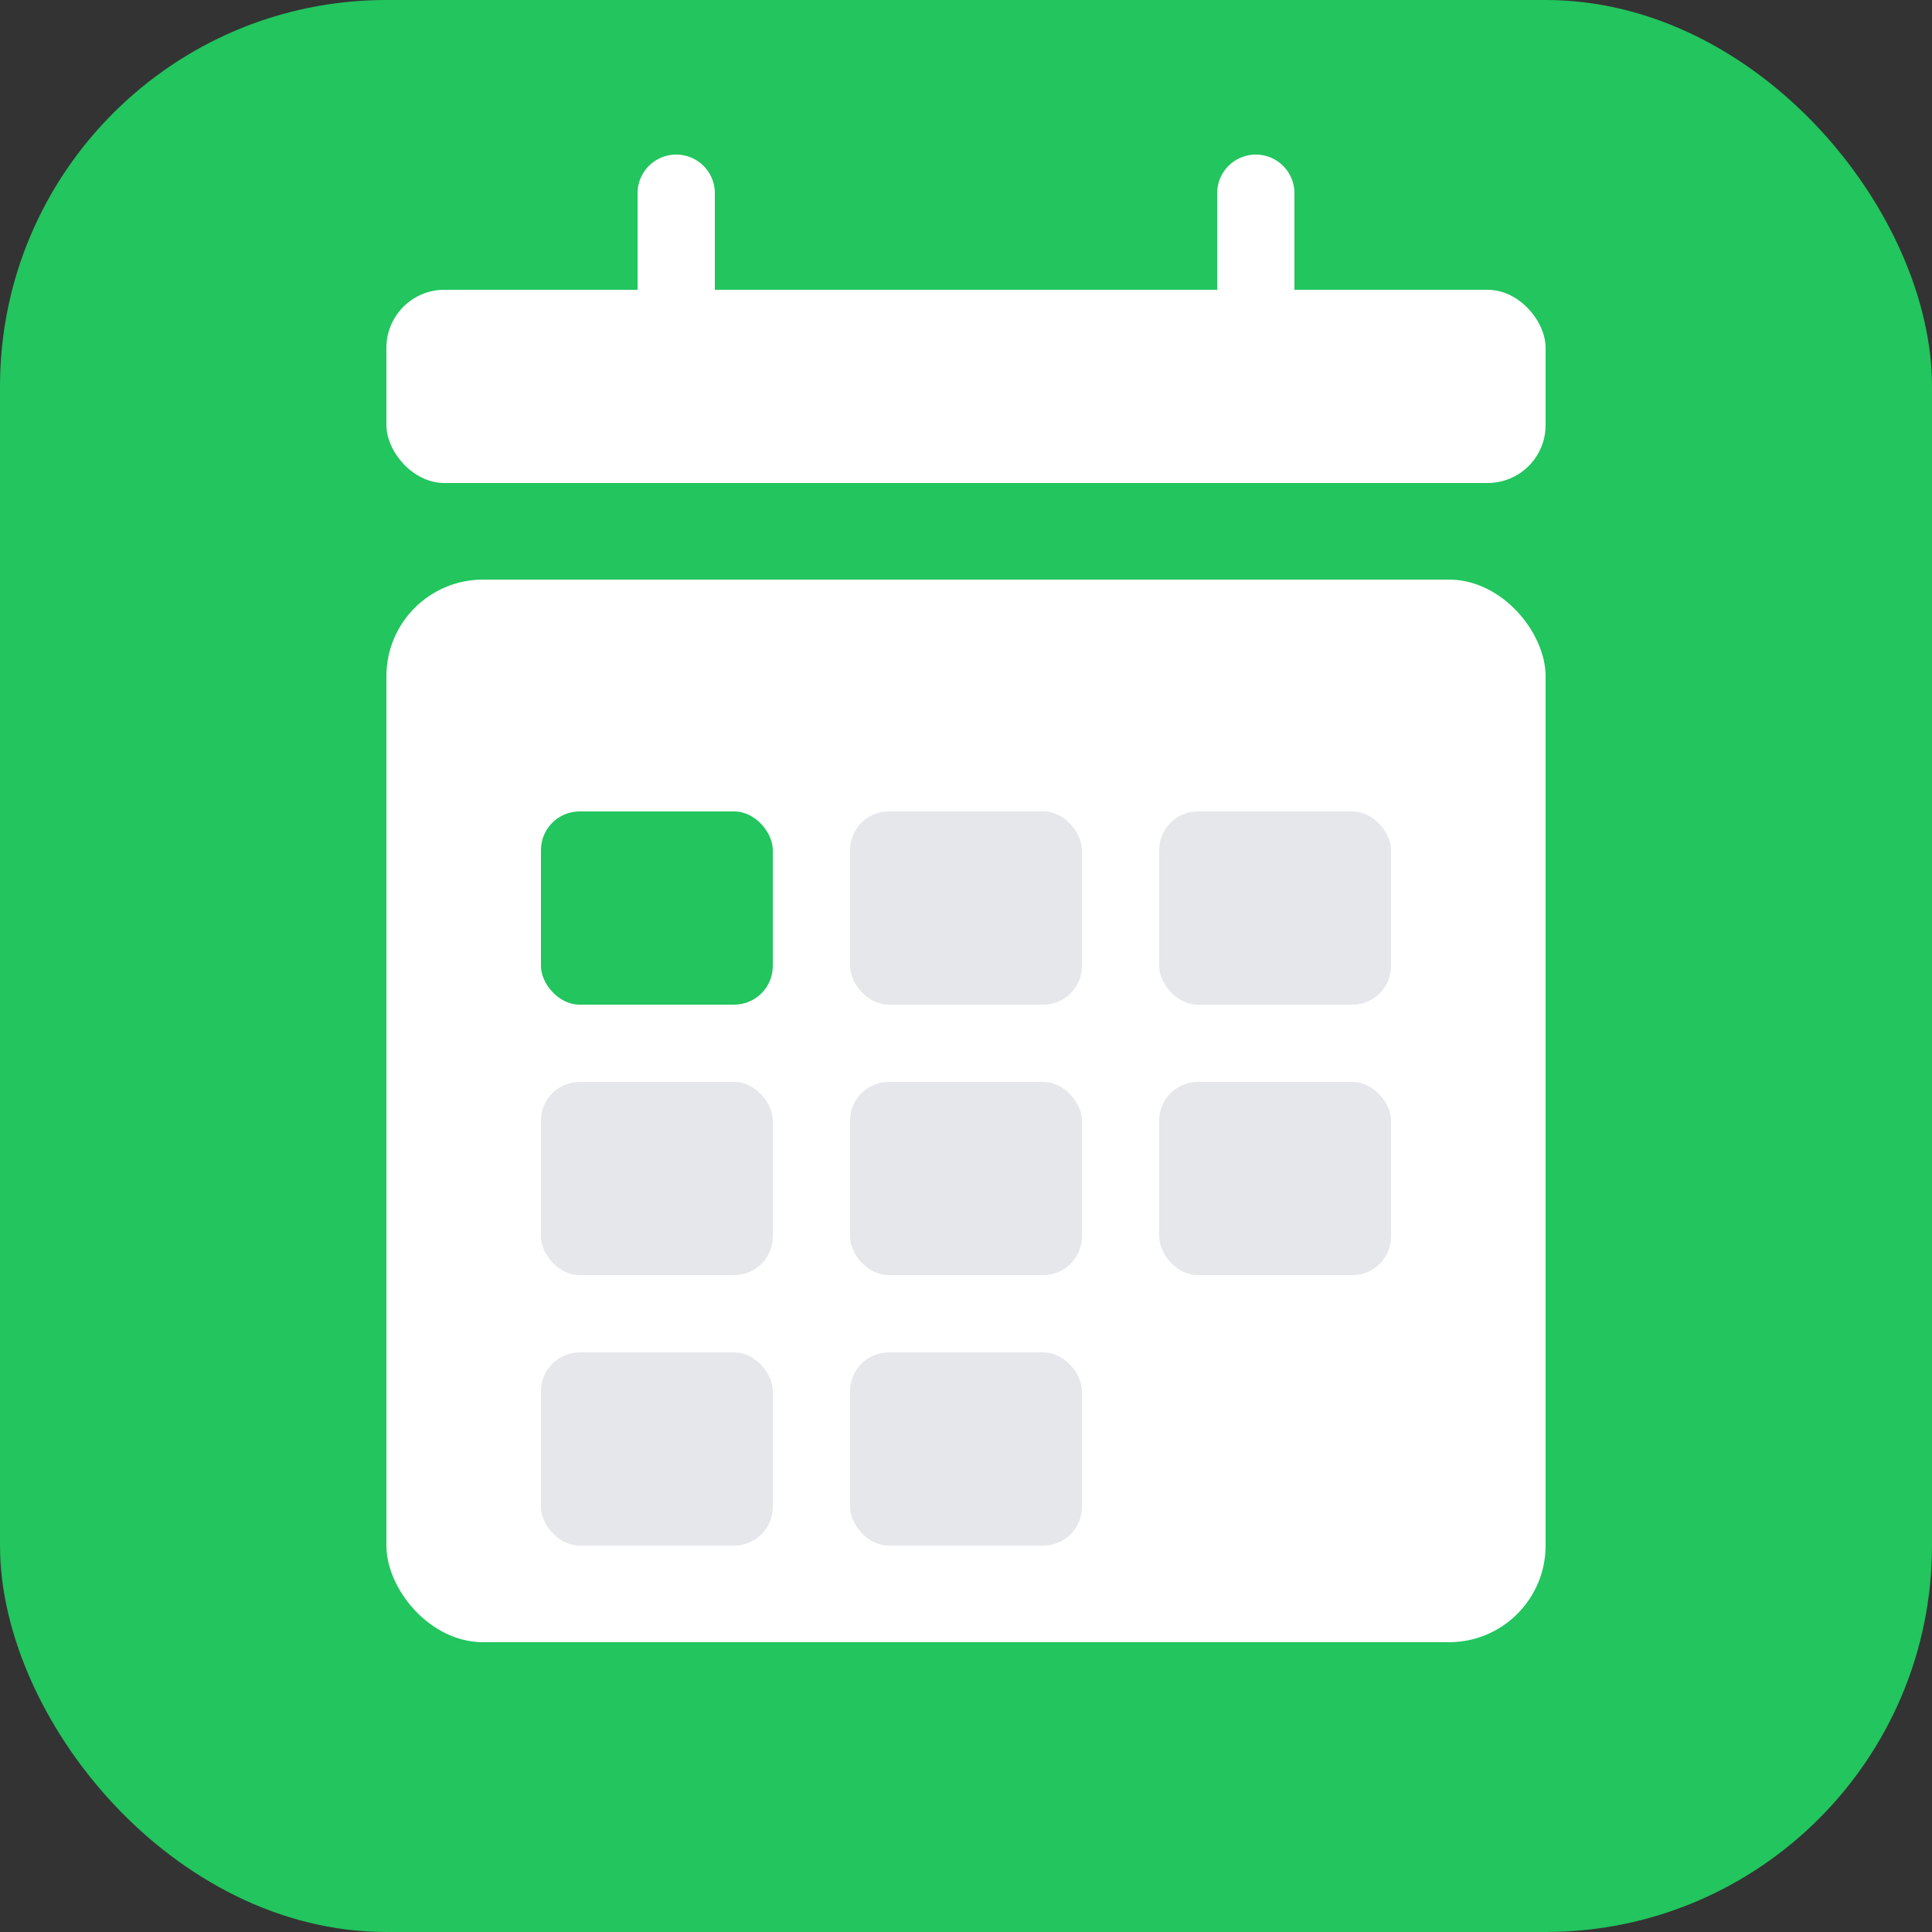
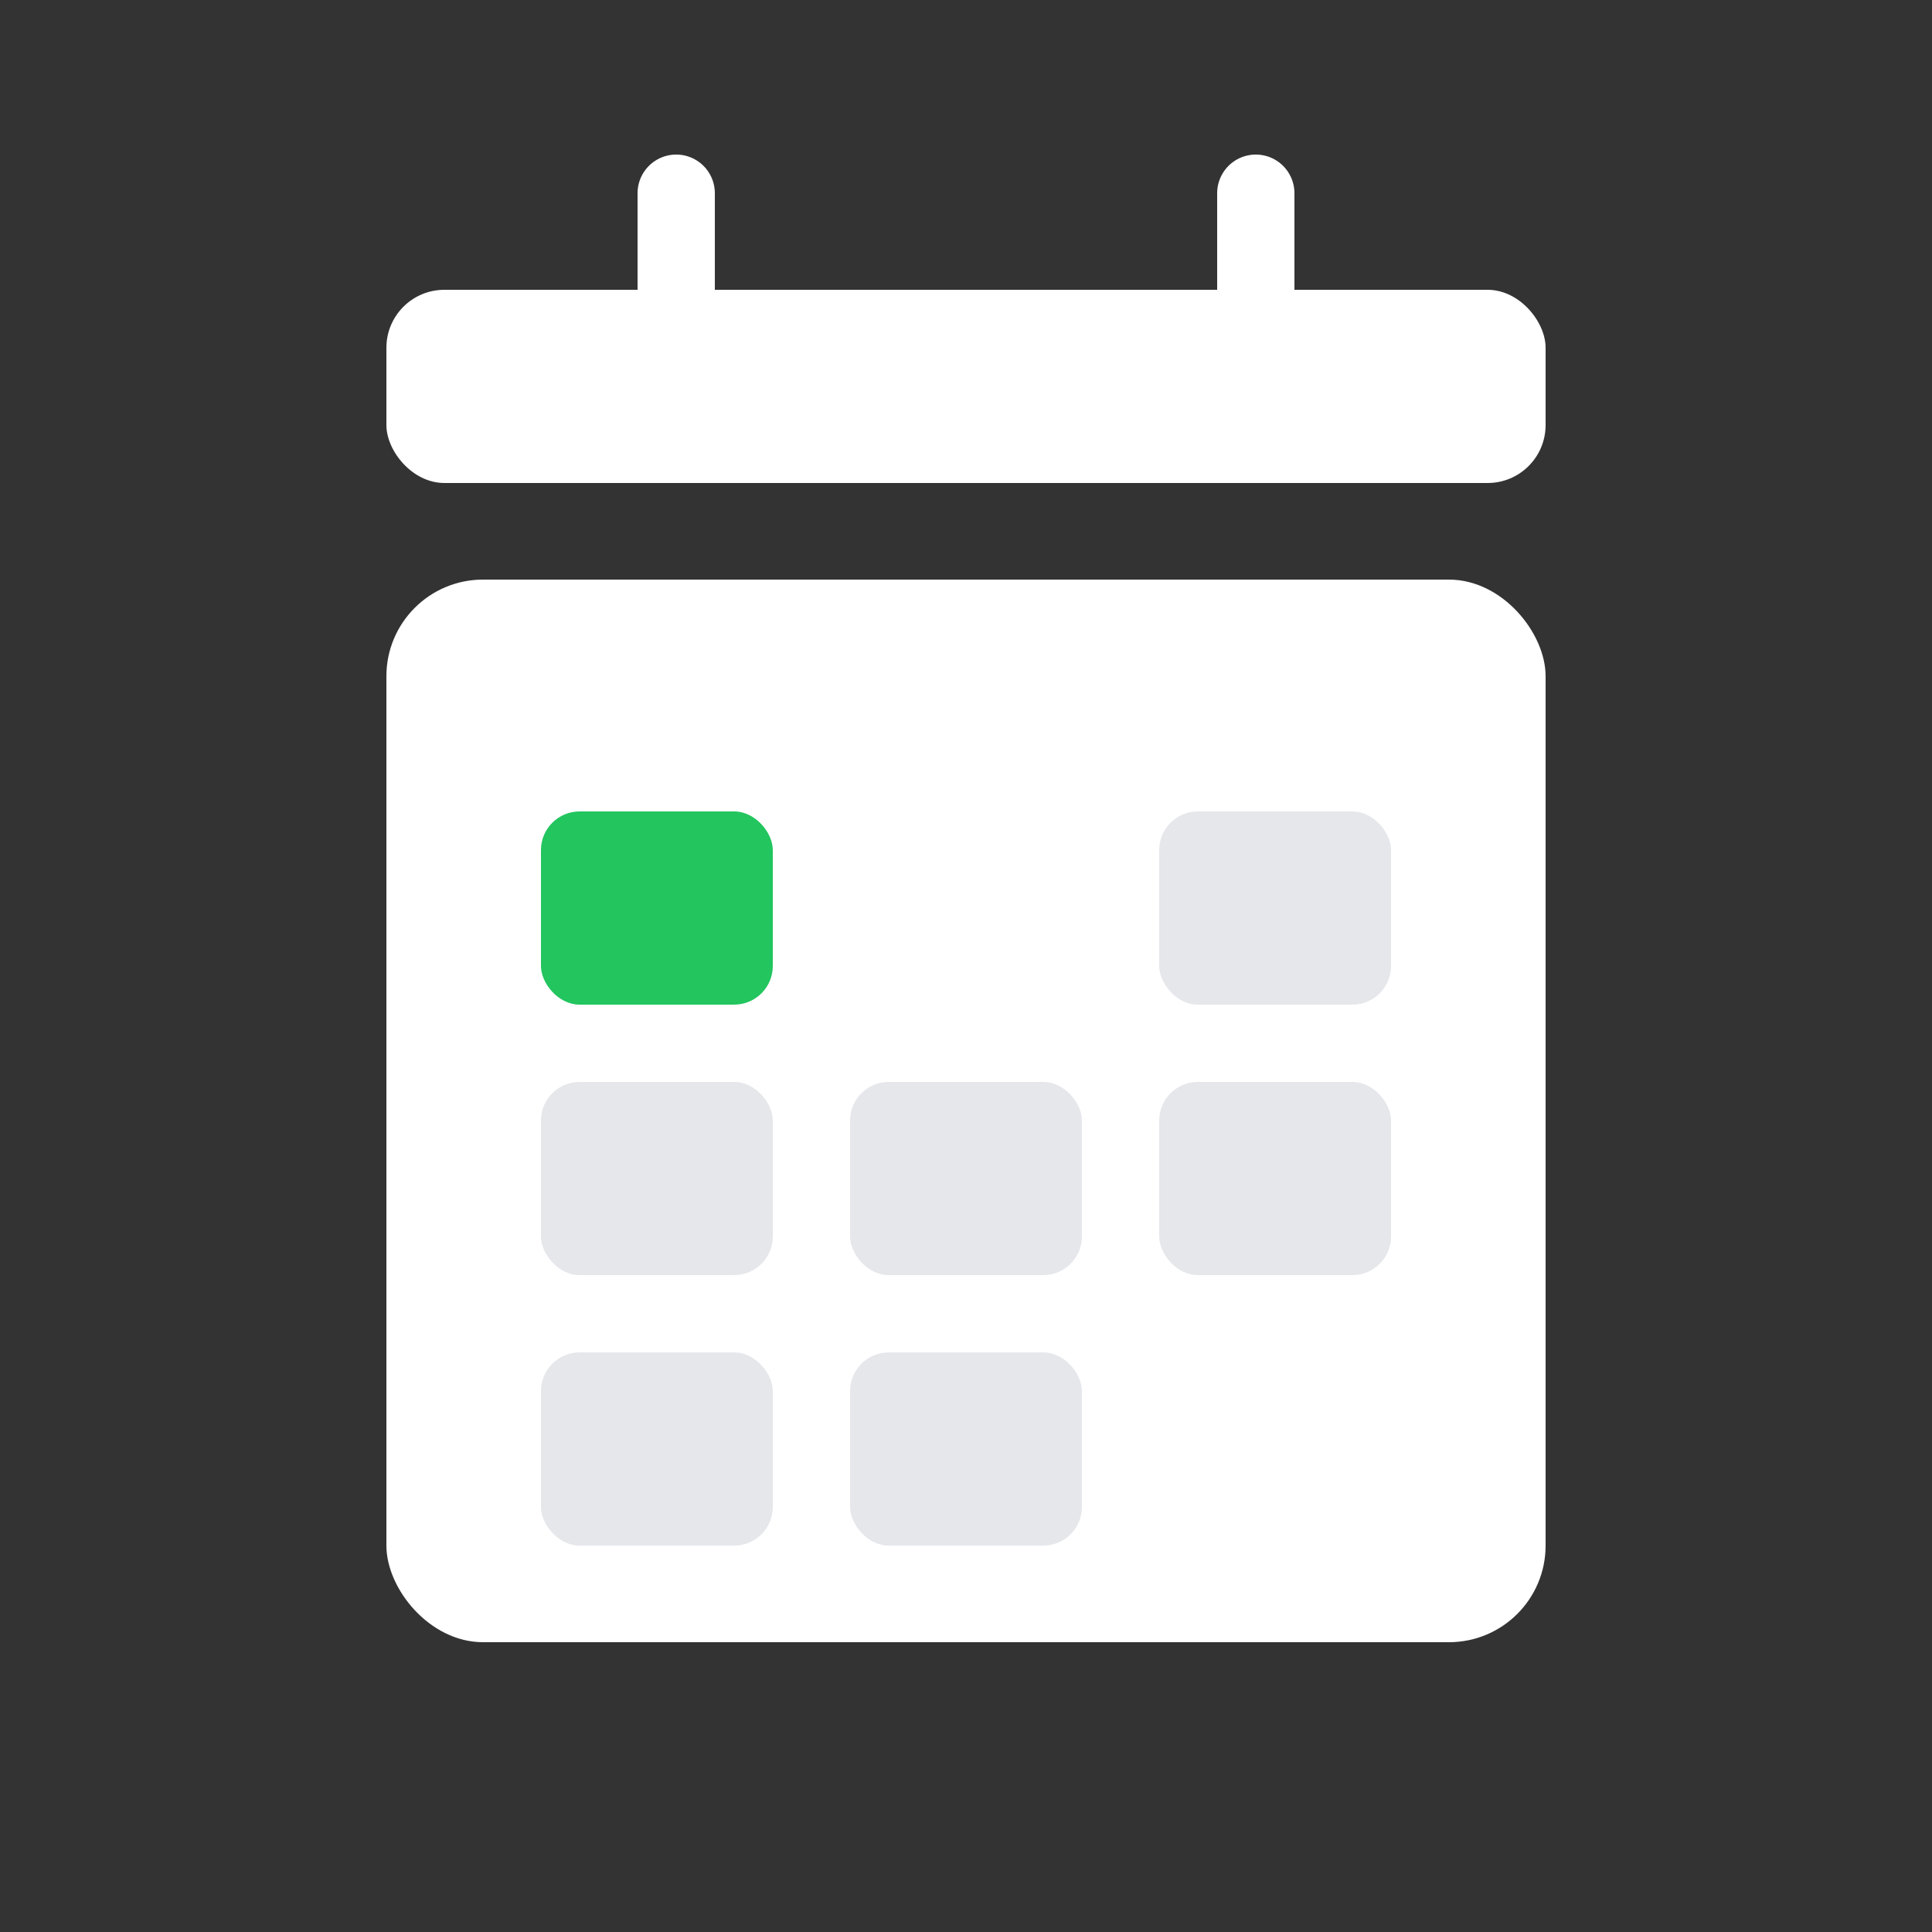
<svg xmlns="http://www.w3.org/2000/svg" viewBox="0 0 100 100">
  <rect x="0" y="0" width="100" height="100" fill="#333333" stroke="none" />
-   <rect width="100" height="100" rx="20" fill="#22C55E" />
  <rect x="20" y="15" width="60" height="10" rx="3" fill="white" />
  <rect x="20" y="30" width="60" height="55" rx="5" fill="white" />
  <line x1="35" y1="15" x2="35" y2="10" stroke="white" stroke-width="4" stroke-linecap="round" />
  <line x1="65" y1="15" x2="65" y2="10" stroke="white" stroke-width="4" stroke-linecap="round" />
  <rect x="28" y="42" width="12" height="10" rx="2" fill="#22C55E" />
-   <rect x="44" y="42" width="12" height="10" rx="2" fill="#E5E7EB" />
  <rect x="60" y="42" width="12" height="10" rx="2" fill="#E5E7EB" />
  <rect x="28" y="56" width="12" height="10" rx="2" fill="#E5E7EB" />
  <rect x="44" y="56" width="12" height="10" rx="2" fill="#E5E7EB" />
  <rect x="60" y="56" width="12" height="10" rx="2" fill="#E5E7EB" />
  <rect x="28" y="70" width="12" height="10" rx="2" fill="#E5E7EB" />
  <rect x="44" y="70" width="12" height="10" rx="2" fill="#E5E7EB" />
</svg>